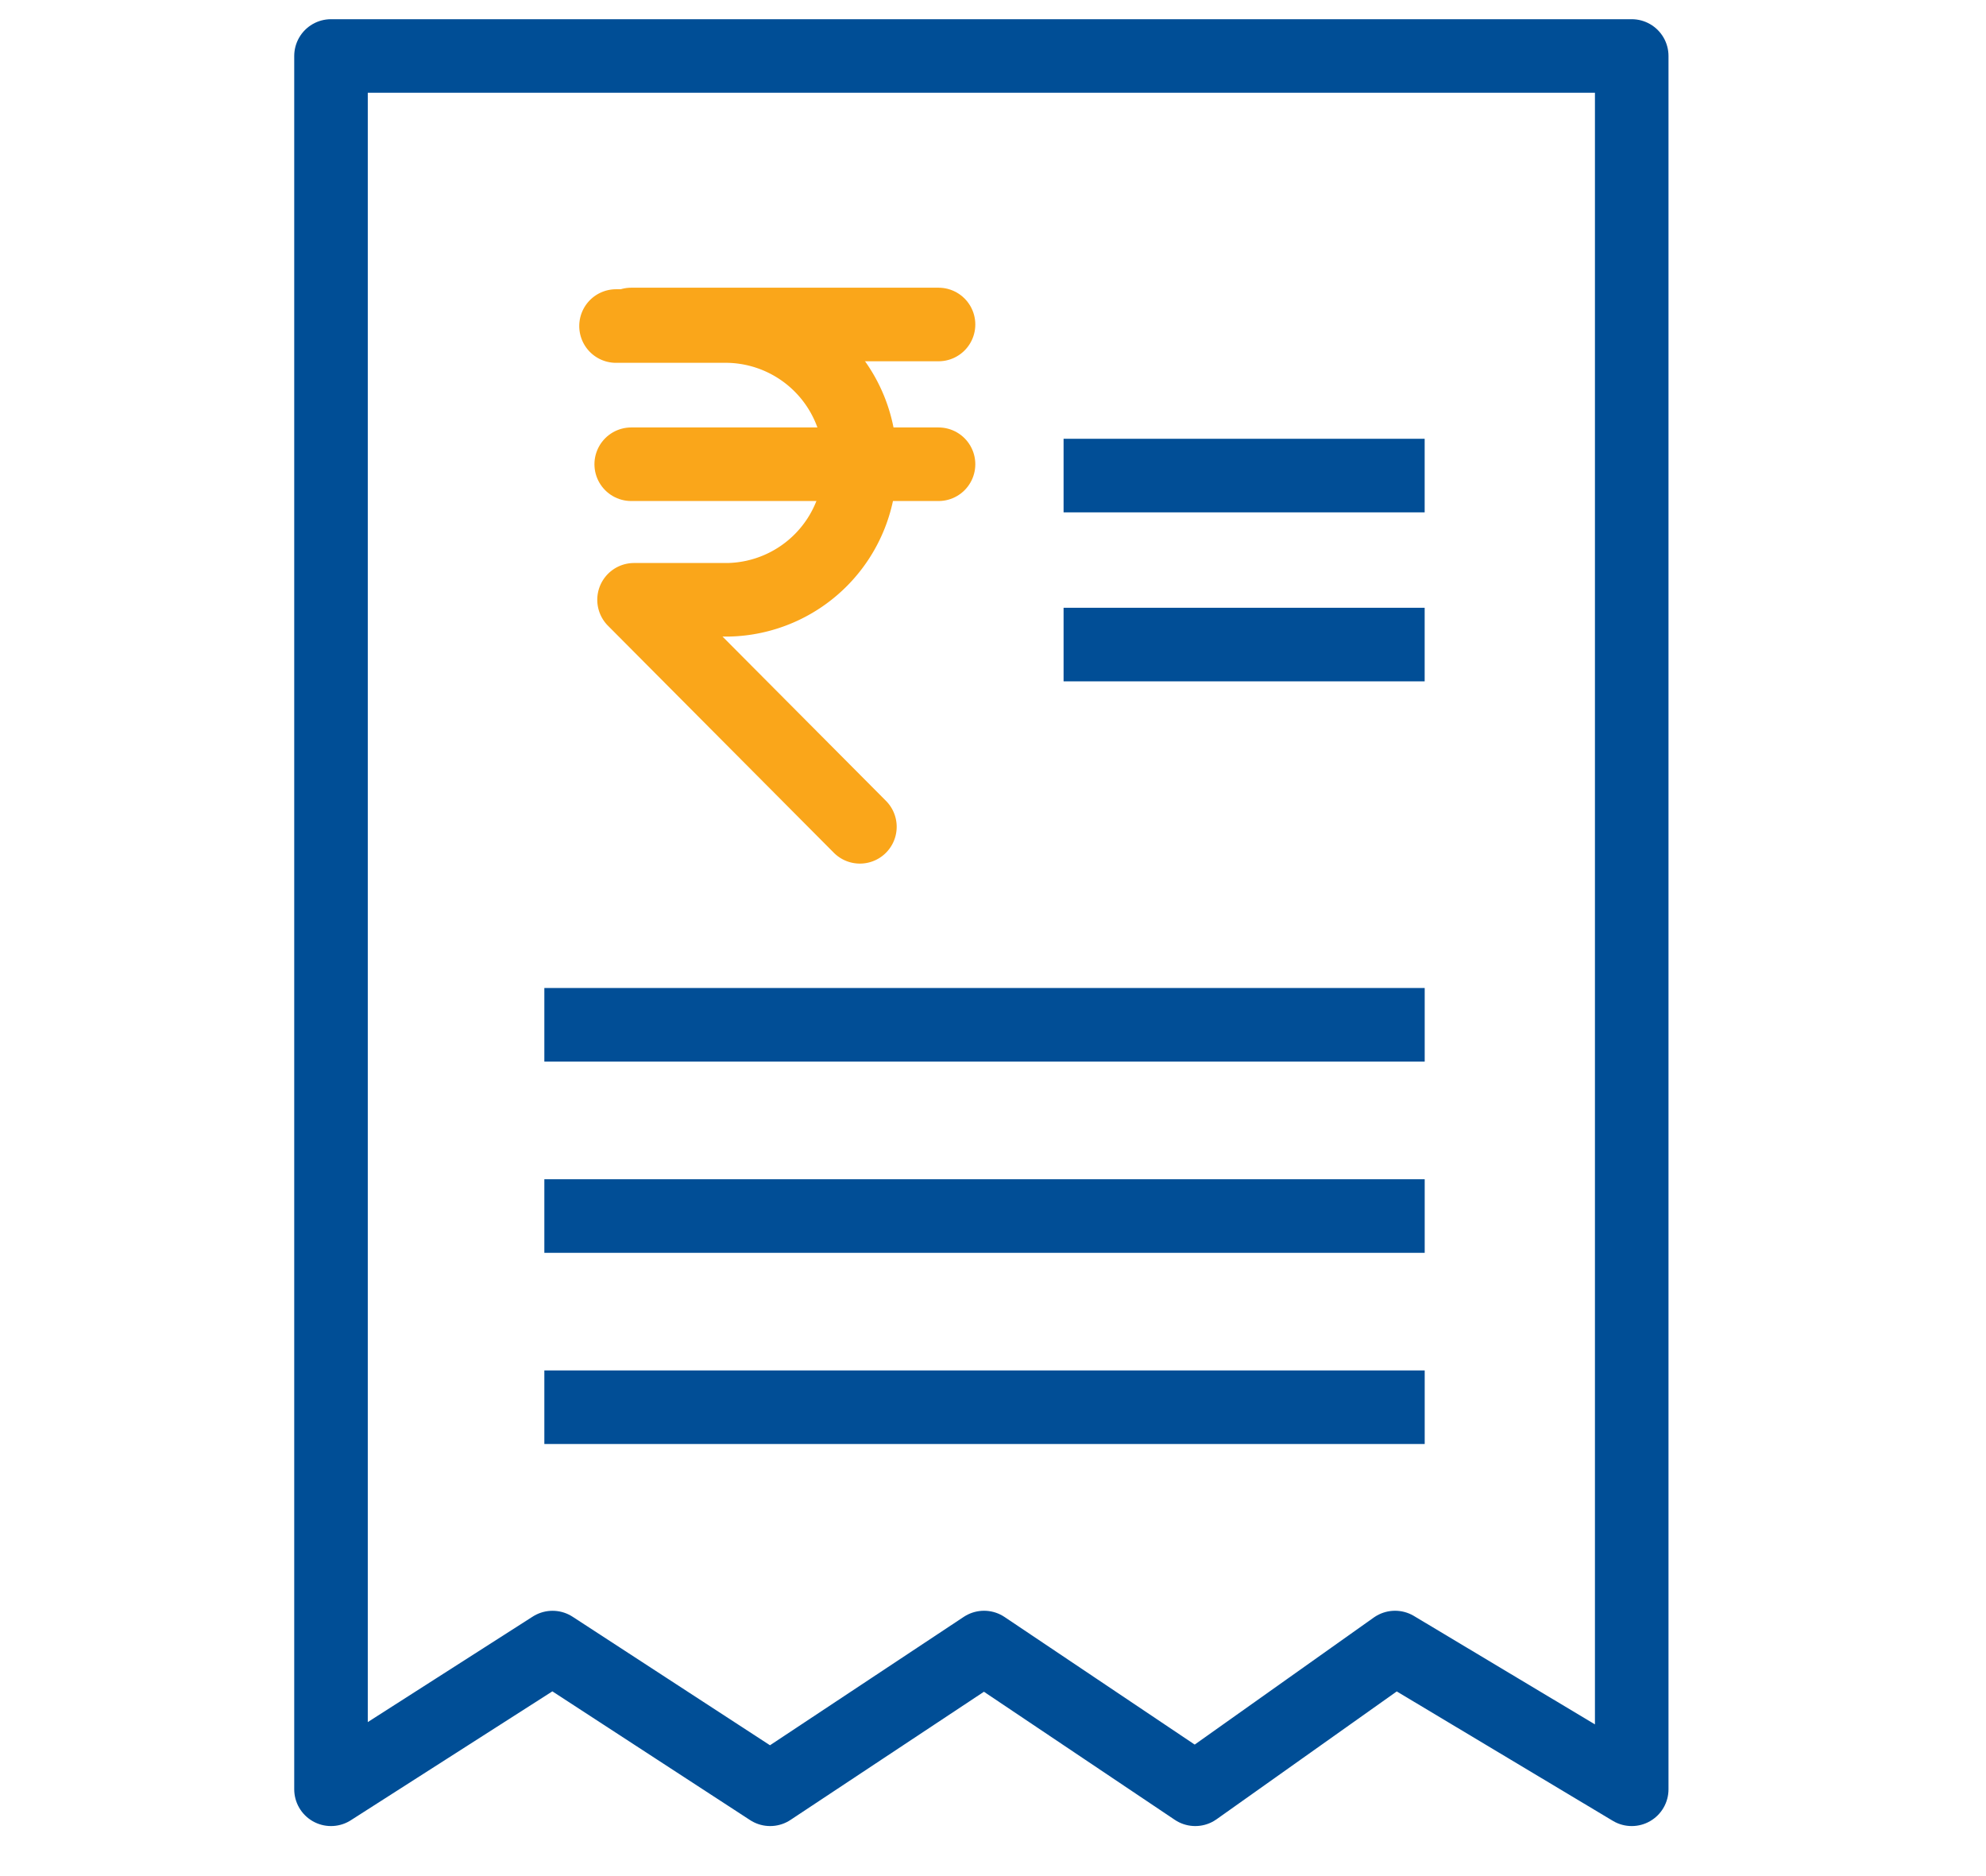
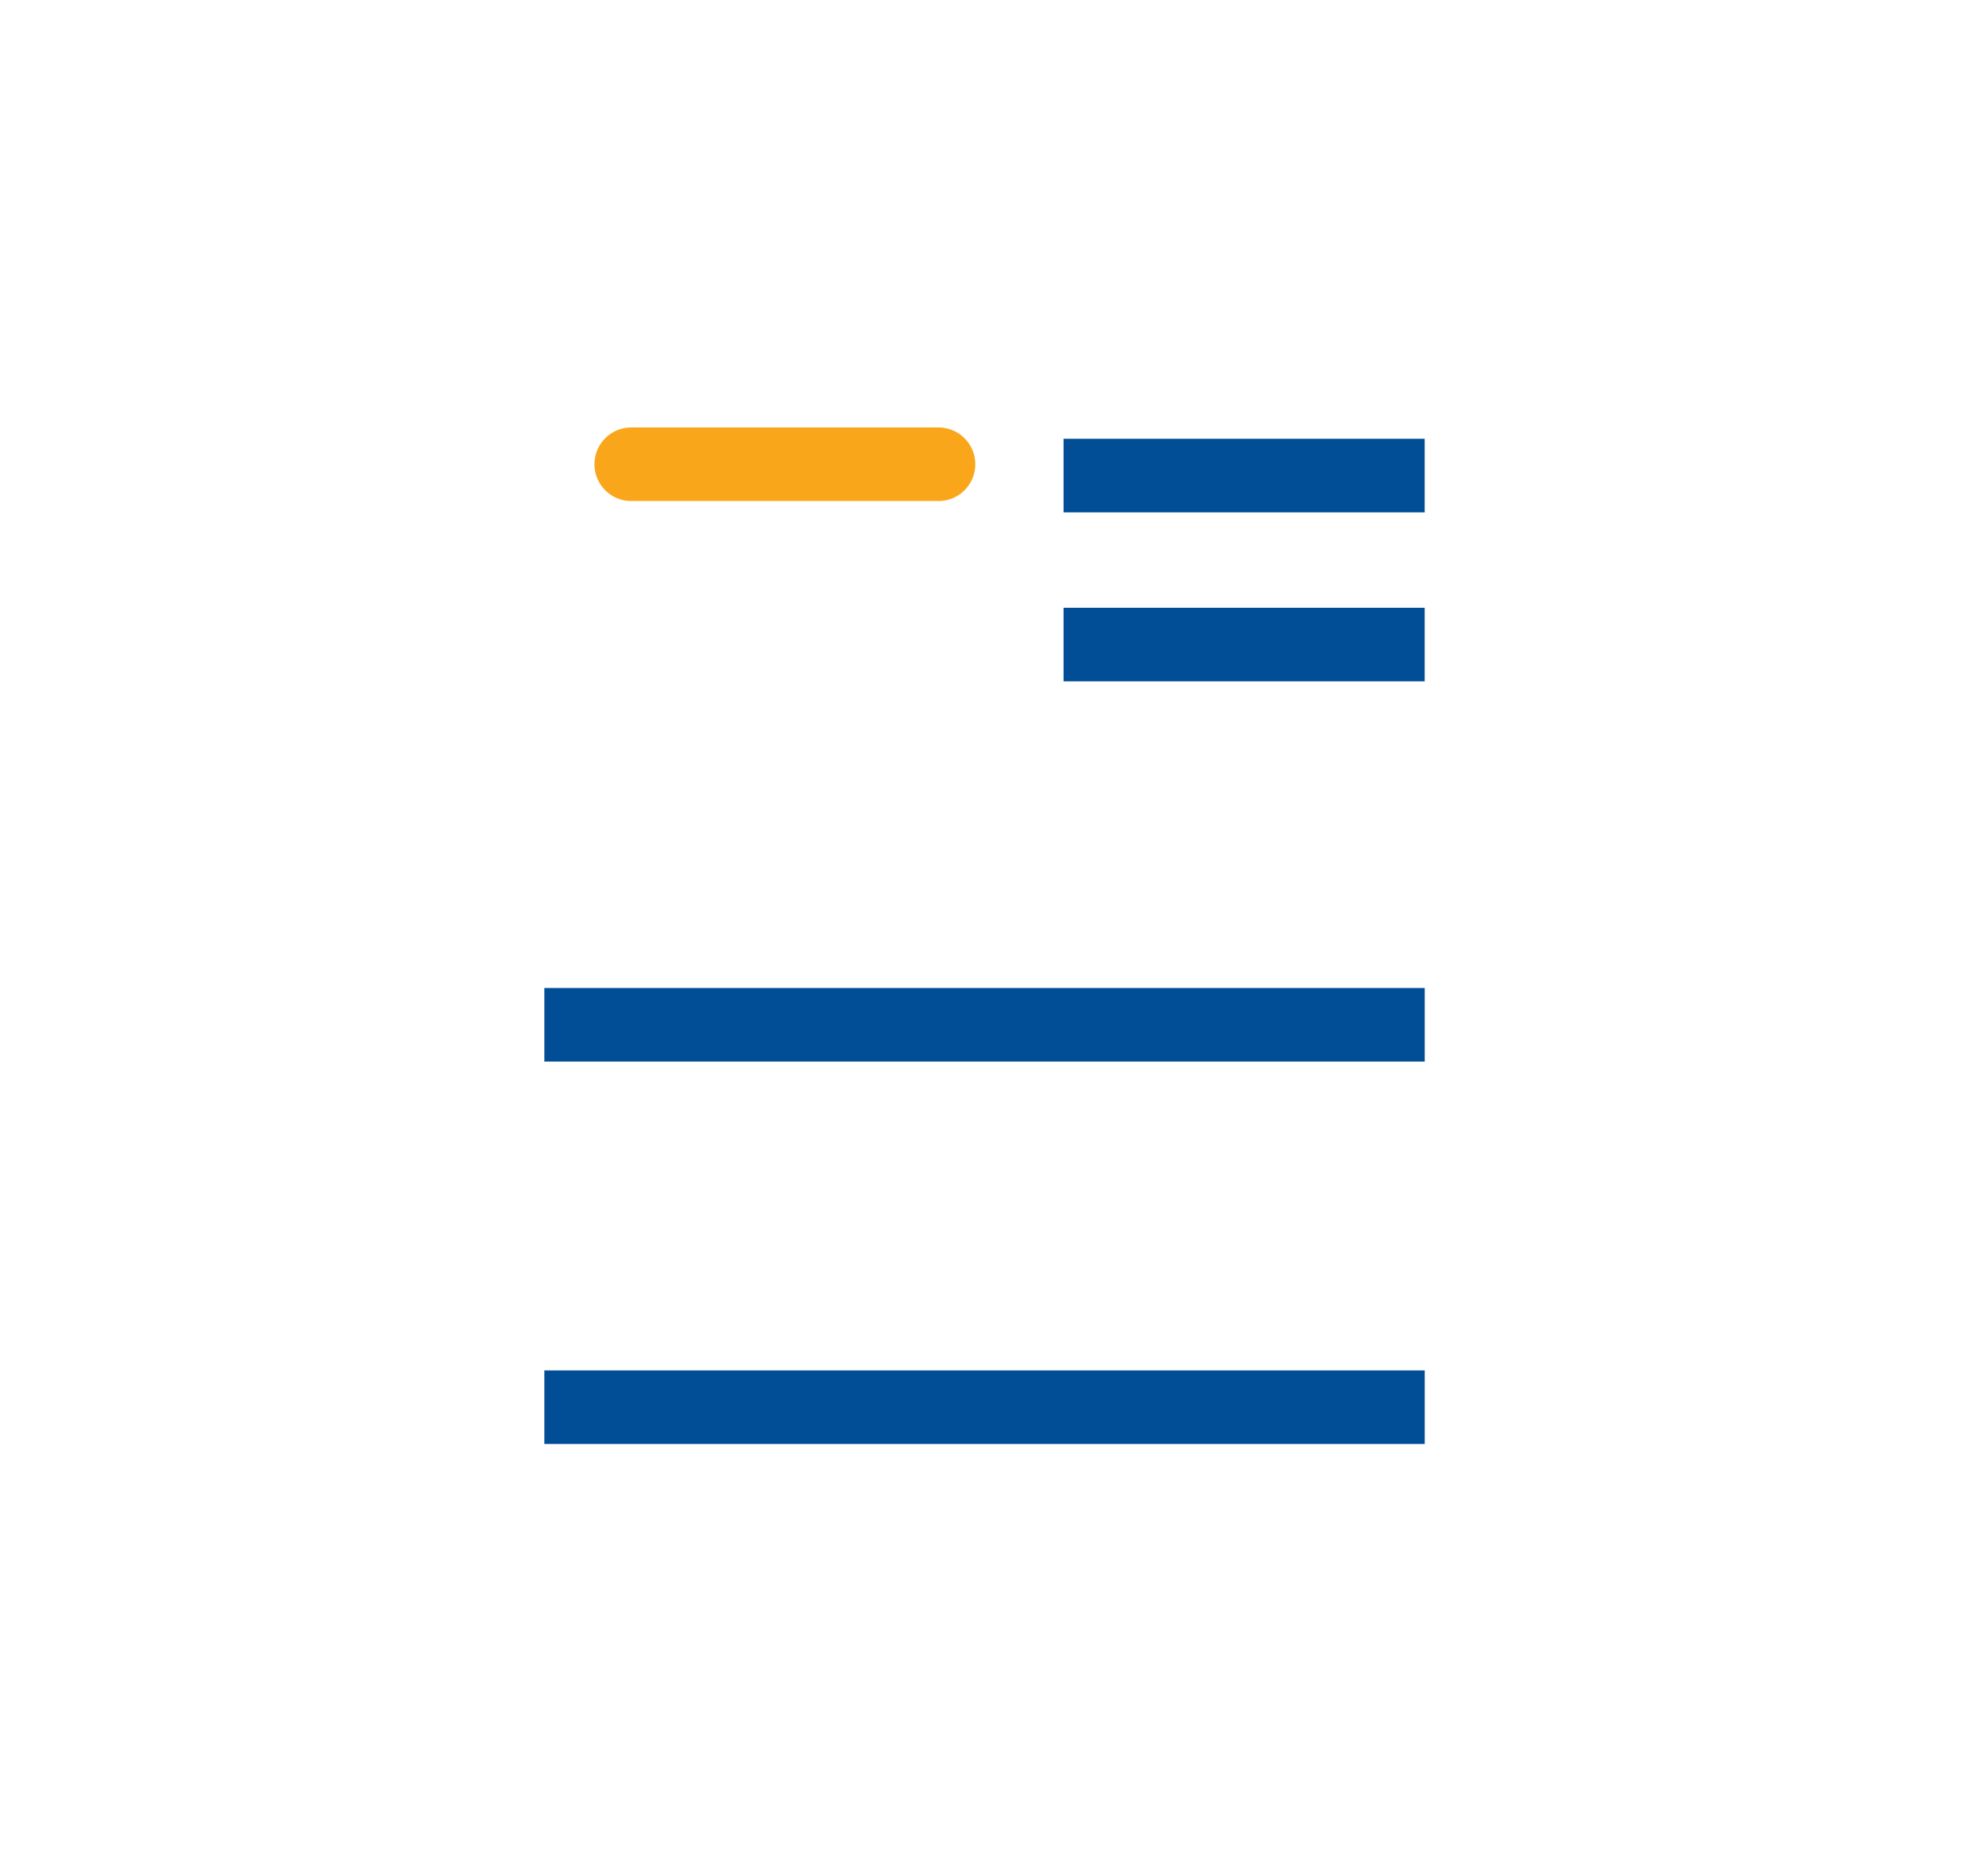
<svg xmlns="http://www.w3.org/2000/svg" width="54" height="51" viewBox="0 0 54 51">
  <defs>
    <style>.a,.b,.c,.d,.e{fill:none;}.b{stroke:#004e96;}.b,.c,.d{stroke-linecap:round;}.b,.c{stroke-linejoin:round;}.b,.c,.d,.e{stroke-width:2px;}.c,.d{stroke:#faa61a;}.e{stroke:#014e96;}</style>
  </defs>
  <g transform="translate(-1378 -331)">
    <rect class="a" width="54" height="51" transform="translate(1378 331)" />
    <g transform="translate(304.393 -1755.046)">
      <g transform="translate(1082.607 2087.568)">
-         <path class="b" d="M0,0H35.367V47.118l-6.435-3.853L23.5,47.118l-5.743-3.853-5.816,3.853L6.024,43.266,0,47.118Z" />
-         <path class="c" d="M15.75,0h3.039a3.658,3.658,0,0,1,3.593,3.721,3.658,3.658,0,0,1-3.593,3.721H16.24l6.141,6.171" transform="translate(-8 7.341)" />
-         <line class="d" x2="8.356" transform="translate(8.163 7.299)" />
        <line class="d" x2="8.356" transform="translate(8.163 11.098)" />
        <line class="e" x2="9.818" transform="translate(19.919 11.406)" />
        <line class="e" x2="23.937" transform="translate(5.801 26.336)" />
        <line class="e" x2="9.818" transform="translate(19.919 16)" />
-         <line class="e" x2="23.937" transform="translate(5.801 31.535)" />
        <line class="e" x2="23.937" transform="translate(5.801 36.732)" />
      </g>
    </g>
  </g>
</svg>